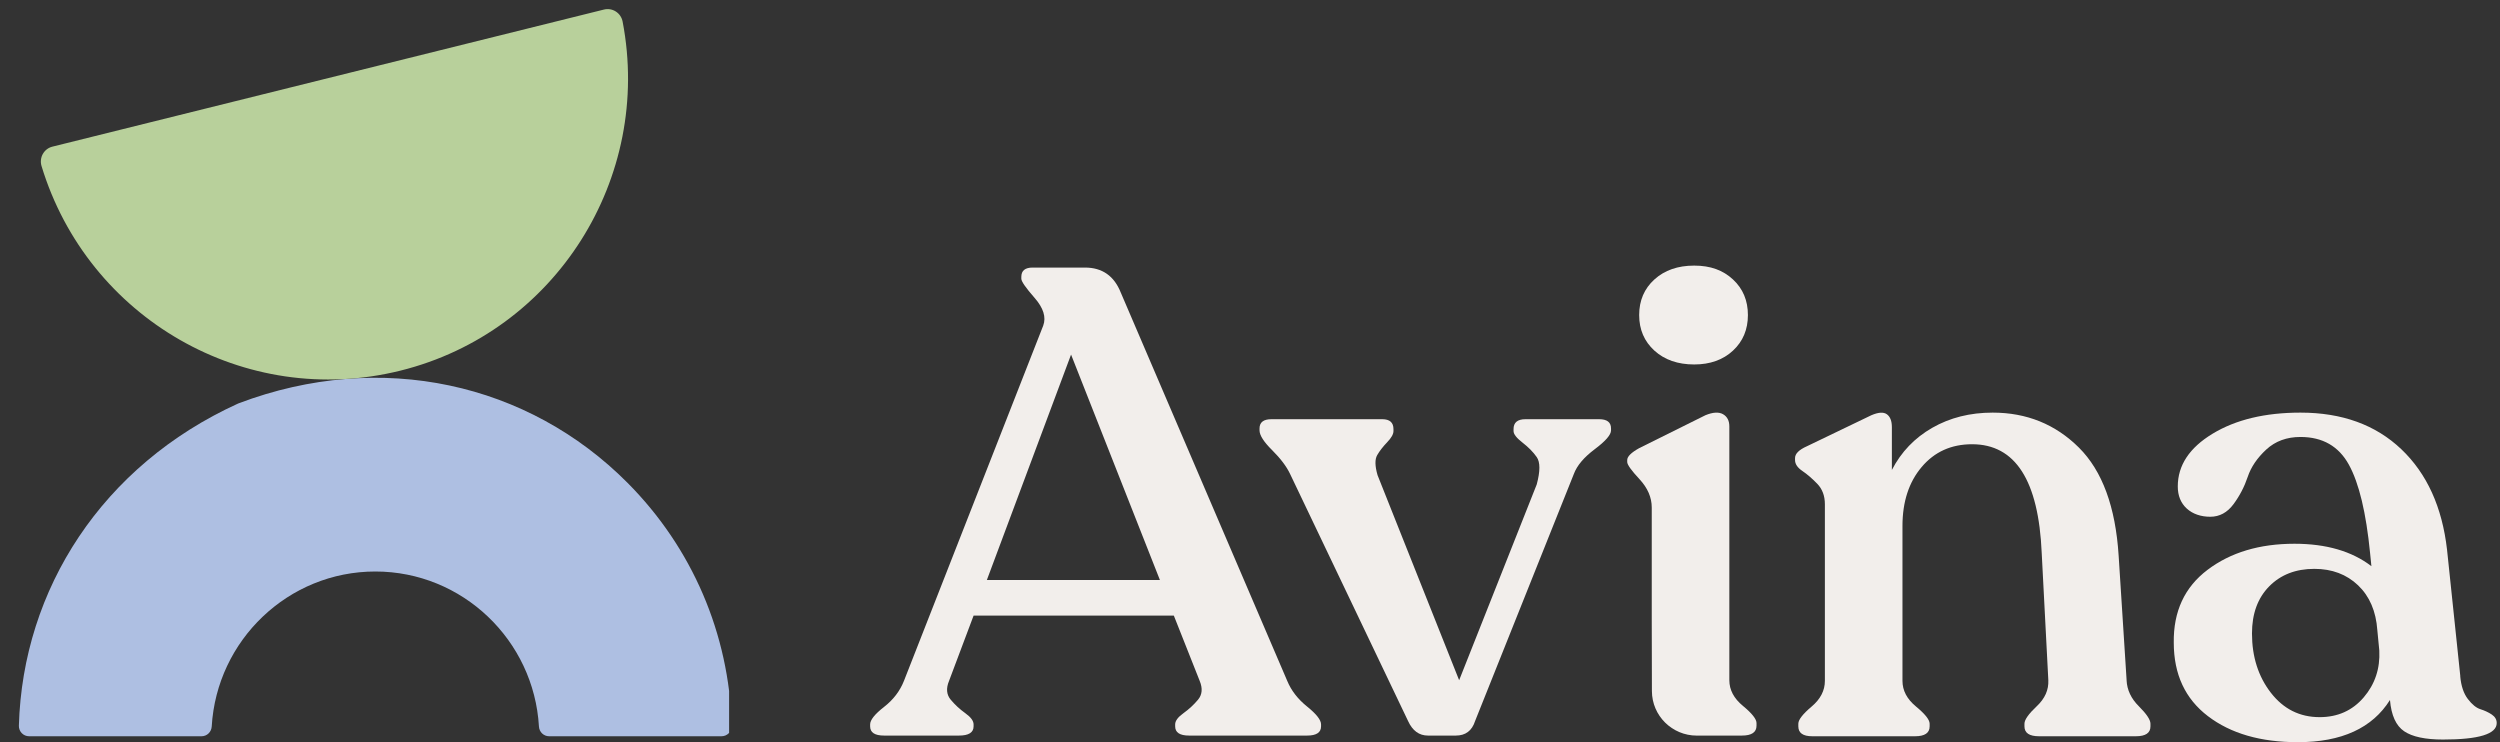
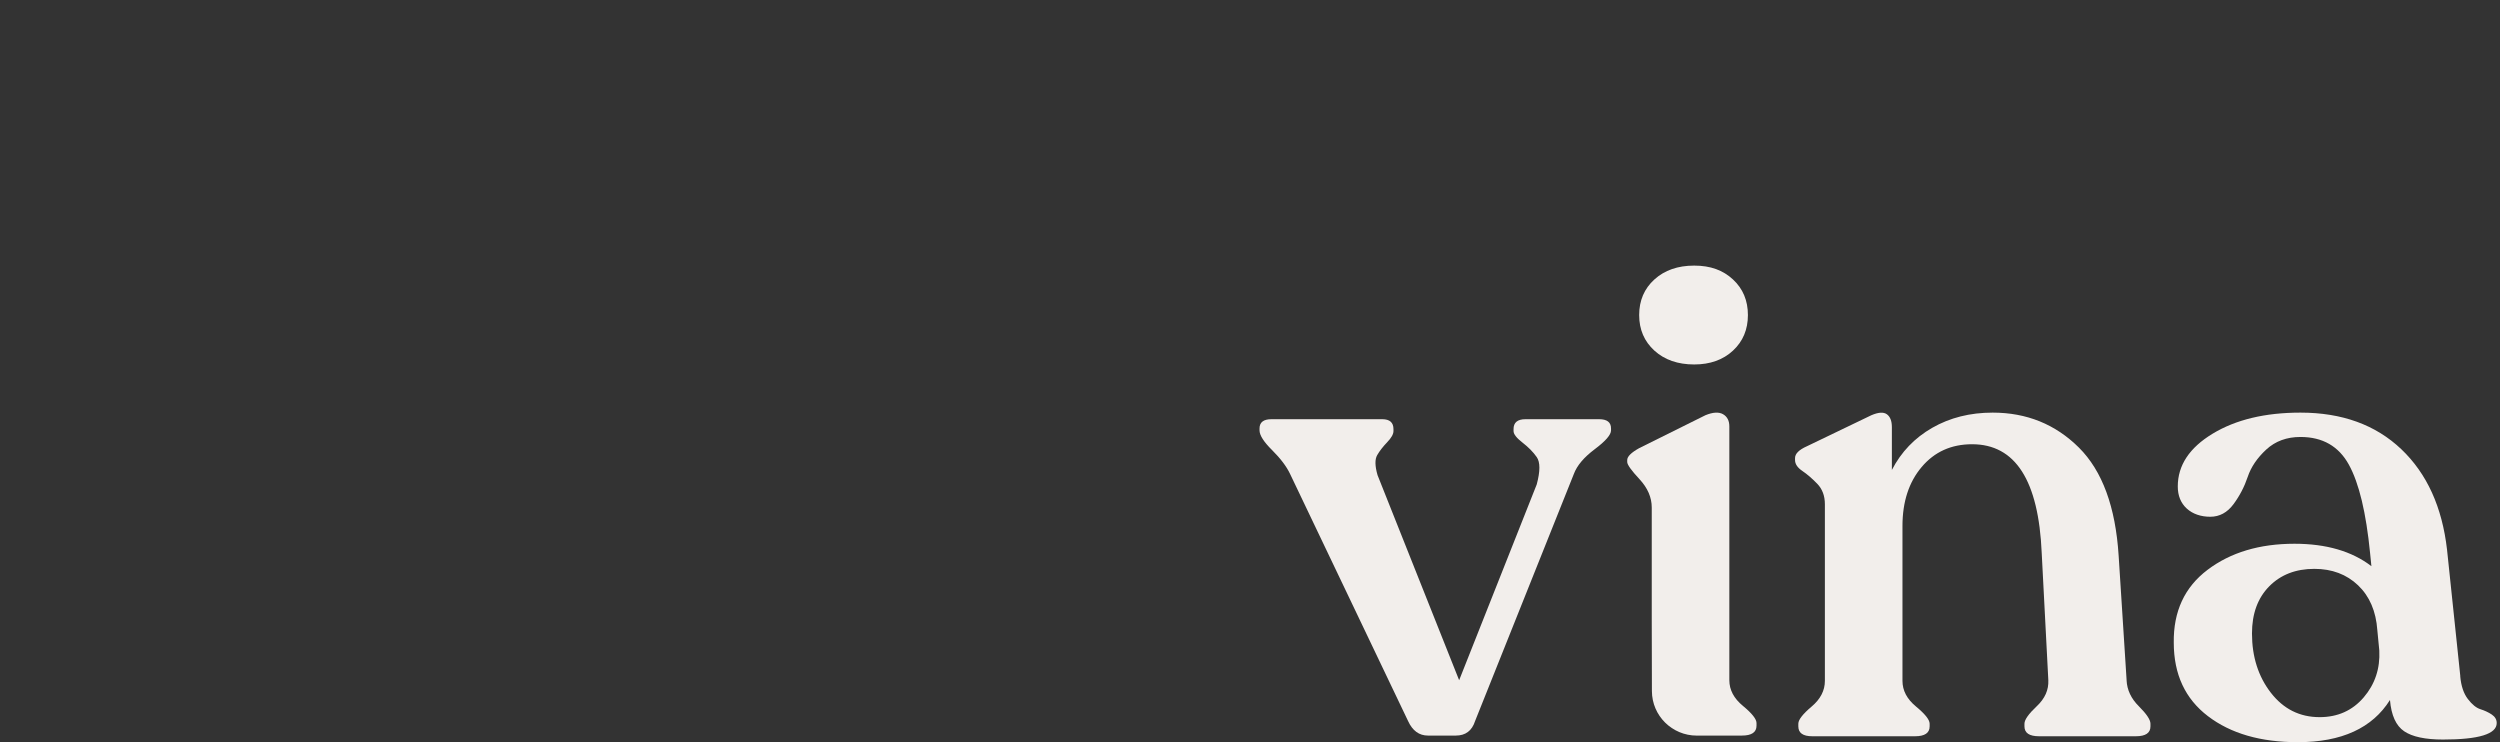
<svg xmlns="http://www.w3.org/2000/svg" width="256" height="76" viewBox="0 0 256 76" fill="none">
  <rect x="0" y="0" width="256" height="76" fill="#333333" stroke="none" />
  <g clip-path="url(#clip0_65_164)">
-     <path d="M131.813 69.722C132.221 70.712 132.899 71.59 133.85 72.353C134.801 73.12 135.276 73.726 135.276 74.177V74.378C135.276 75.007 134.801 75.323 133.85 75.323H121.763C120.812 75.323 120.337 75.01 120.337 74.378V74.177C120.337 73.816 120.62 73.436 121.185 73.03C121.75 72.625 122.248 72.165 122.679 71.647C123.109 71.13 123.164 70.488 122.849 69.725L120.202 63.041H99.695L97.182 69.725C96.864 70.491 96.922 71.133 97.352 71.647C97.783 72.165 98.281 72.625 98.846 73.03C99.412 73.436 99.695 73.819 99.695 74.177V74.378C99.695 75.007 99.197 75.323 98.201 75.323H90.528C89.577 75.323 89.102 75.01 89.102 74.378V74.177C89.102 73.726 89.577 73.129 90.528 72.388C91.479 71.647 92.157 70.756 92.565 69.722L106.827 33.339C107.142 32.483 106.849 31.541 105.943 30.503C105.037 29.469 104.584 28.817 104.584 28.546V28.345C104.584 27.716 104.97 27.399 105.738 27.399H111.103C112.87 27.399 114.091 28.255 114.769 29.964L131.813 69.722ZM101.05 59.394H118.775L109.677 36.309L101.054 59.394H101.05Z" fill="#F2EEEB" />
    <path d="M163.748 42.926C164.564 42.926 164.969 43.242 164.969 43.871V44.072C164.969 44.523 164.413 45.164 163.305 45.995C162.196 46.828 161.483 47.671 161.165 48.527L151.048 73.838C150.73 74.828 150.074 75.323 149.078 75.323H146.225C145.319 75.323 144.642 74.828 144.189 73.838L132.102 48.527C131.739 47.764 131.129 46.953 130.267 46.097C129.406 45.244 128.976 44.567 128.976 44.072V43.871C128.976 43.242 129.384 42.926 130.197 42.926H141.538C142.306 42.926 142.691 43.264 142.691 43.938V44.139C142.691 44.456 142.476 44.839 142.046 45.286C141.615 45.736 141.275 46.173 141.027 46.602C140.777 47.029 140.789 47.716 141.063 48.661L149.416 69.655L157.361 49.606C157.724 48.256 157.724 47.323 157.361 46.806C156.998 46.288 156.513 45.794 155.902 45.321C155.292 44.848 154.987 44.456 154.987 44.139V43.938C154.987 43.264 155.395 42.926 156.208 42.926H163.745H163.748Z" fill="#F2EEEB" />
    <path d="M173.756 75.326C171.218 75.326 169.162 73.286 169.155 70.766C169.149 67.652 169.139 63.996 169.139 63.44V51.97C169.139 50.935 168.718 49.967 167.883 49.067C167.044 48.166 166.627 47.582 166.627 47.31V47.109C166.627 46.748 167.035 46.346 167.848 45.892L174.64 42.517C175.407 42.204 176.008 42.169 176.439 42.415C176.869 42.664 177.084 43.079 177.084 43.663V69.651C177.084 70.641 177.547 71.52 178.476 72.283C179.404 73.049 179.867 73.634 179.867 74.039V74.311C179.867 74.984 179.369 75.323 178.373 75.323H173.753L173.756 75.326ZM173.486 37.321C171.812 37.321 170.453 36.849 169.412 35.904C168.371 34.958 167.851 33.745 167.851 32.26C167.851 30.775 168.371 29.558 169.412 28.616C170.453 27.671 171.812 27.198 173.486 27.198C175.16 27.198 176.439 27.671 177.457 28.616C178.476 29.561 178.986 30.775 178.986 32.26C178.986 33.745 178.476 34.958 177.457 35.904C176.439 36.849 175.115 37.321 173.486 37.321Z" fill="#F2EEEB" />
    <path d="M217.762 69.655C217.807 70.645 218.224 71.532 219.018 72.321C219.808 73.11 220.207 73.704 220.207 74.109V74.381C220.207 75.055 219.709 75.393 218.713 75.393H208.798C207.802 75.393 207.304 75.055 207.304 74.381V74.109C207.304 73.704 207.722 73.11 208.56 72.321C209.399 71.536 209.794 70.645 209.749 69.655L209.071 56.629C208.753 49.204 206.376 45.49 201.942 45.49C199.812 45.49 198.093 46.266 196.782 47.818C195.468 49.37 194.813 51.385 194.813 53.86V69.722C194.813 70.712 195.275 71.59 196.204 72.353C197.132 73.12 197.595 73.704 197.595 74.109V74.381C197.595 75.055 197.097 75.393 196.101 75.393H185.576C184.625 75.393 184.149 75.055 184.149 74.381V74.109C184.149 73.704 184.602 73.12 185.508 72.353C186.414 71.59 186.868 70.712 186.868 69.722V51.631C186.868 50.778 186.607 50.079 186.087 49.539C185.566 49 185.055 48.559 184.558 48.224C184.06 47.885 183.812 47.515 183.812 47.109V46.908C183.812 46.458 184.22 46.055 185.033 45.694L191.619 42.523C192.342 42.211 192.875 42.175 193.216 42.421C193.557 42.67 193.727 43.108 193.727 43.737V48.125C194.678 46.279 196.059 44.839 197.868 43.804C199.677 42.769 201.74 42.252 204.046 42.252C207.532 42.252 210.475 43.446 212.875 45.829C215.275 48.214 216.631 51.903 216.949 56.897L217.765 69.655H217.762Z" fill="#F2EEEB" />
    <path d="M251.927 69.249C252.017 70.239 252.277 71.015 252.707 71.577C253.138 72.139 253.565 72.487 253.999 72.625C254.429 72.759 254.815 72.941 255.152 73.164C255.493 73.391 255.663 73.682 255.663 74.042C255.663 75.166 253.829 75.729 250.163 75.729C248.351 75.729 247.027 75.448 246.192 74.885C245.353 74.323 244.868 73.254 244.733 71.679C242.921 74.56 239.776 76 235.294 76C231.49 76 228.425 75.112 226.093 73.334C223.76 71.558 222.594 69.048 222.594 65.807C222.549 62.613 223.702 60.126 226.057 58.347C228.412 56.568 231.378 55.68 234.953 55.68C238.214 55.68 240.839 56.447 242.831 57.976L242.696 56.626C242.288 52.487 241.565 49.469 240.524 47.582C239.483 45.691 237.829 44.746 235.567 44.746C234.163 44.746 232.997 45.174 232.068 46.03C231.14 46.886 230.507 47.818 230.166 48.831C229.826 49.843 229.341 50.778 228.708 51.631C228.072 52.487 227.281 52.915 226.33 52.915C225.379 52.915 224.531 52.634 223.921 52.072C223.31 51.51 223.005 50.756 223.005 49.811C223.005 47.652 224.194 45.851 226.571 44.411C228.949 42.971 231.946 42.252 235.57 42.252C239.824 42.252 243.265 43.501 245.893 45.998C248.518 48.495 250.079 51.928 250.577 56.29L251.936 69.249H251.927ZM237.527 73.436C239.384 73.436 240.887 72.762 242.044 71.411C243.197 70.06 243.731 68.464 243.641 66.618L243.438 64.526C243.303 62.591 242.645 61.061 241.469 59.937C240.29 58.813 238.796 58.251 236.987 58.251C235.085 58.251 233.546 58.848 232.37 60.039C231.191 61.234 230.603 62.84 230.603 64.865C230.603 67.25 231.249 69.275 232.537 70.938C233.829 72.602 235.49 73.436 237.53 73.436H237.527Z" fill="#F2EEEB" />
    <g clip-path="url(#clip1_65_164)">
-       <path d="M73.889 75.393H56.23C55.674 75.393 55.22 74.955 55.188 74.397C54.674 65.556 47.356 58.522 38.434 58.522C29.512 58.522 22.195 65.556 21.68 74.397C21.647 74.956 21.194 75.393 20.638 75.393H2.978C2.389 75.393 1.916 74.905 1.933 74.312C2.333 60.32 10.487 47.662 24.333 41.344C24.373 41.325 24.415 41.308 24.456 41.292C39.057 35.781 54.112 39.241 64.254 49.436C70.896 56.113 74.664 64.91 74.933 74.311C74.951 74.902 74.478 75.392 73.889 75.392V75.393Z" fill="#AEBFE2" />
-       <path d="M61.848 0.978C62.719 0.762 63.588 1.328 63.756 2.213C66.823 18.215 56.919 33.997 41 37.954C25.084 41.91 8.984 32.591 4.253 17.003C3.991 16.14 4.495 15.232 5.366 15.017L61.848 0.978Z" fill="#B8D09B" />
-     </g>
+       </g>
  </g>
  <defs>
    <clipPath id="clip0_65_164">
      <rect width="255" height="76" fill="white" transform="translate(0.66)" />
    </clipPath>
    <clipPath id="clip1_65_164">
      <rect width="73" height="78" fill="white" transform="translate(1.66 -2.5)" />
    </clipPath>
  </defs>
</svg>